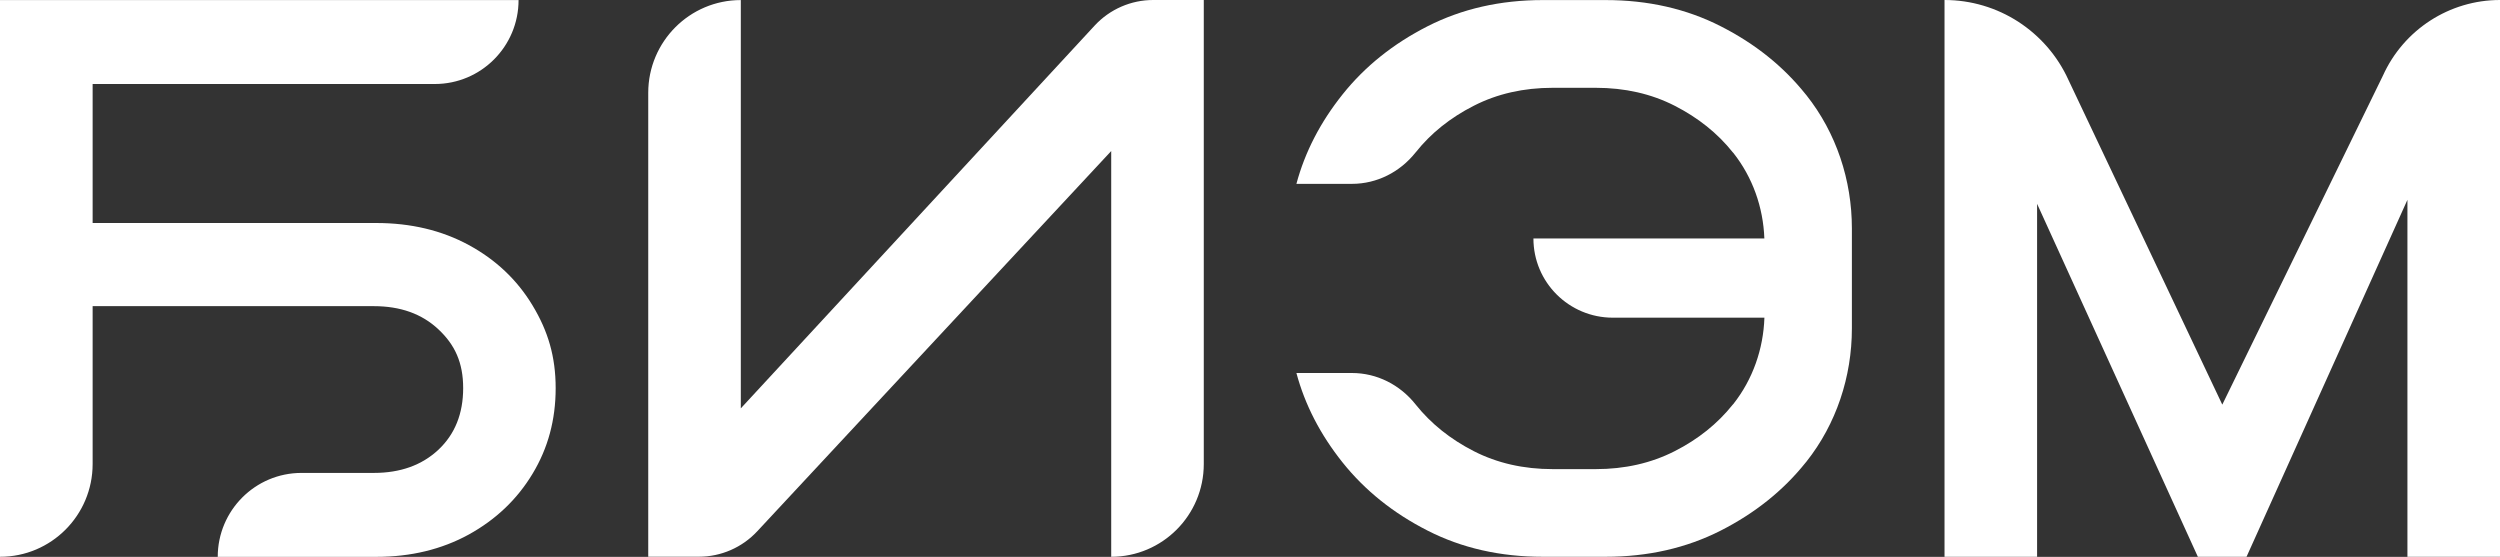
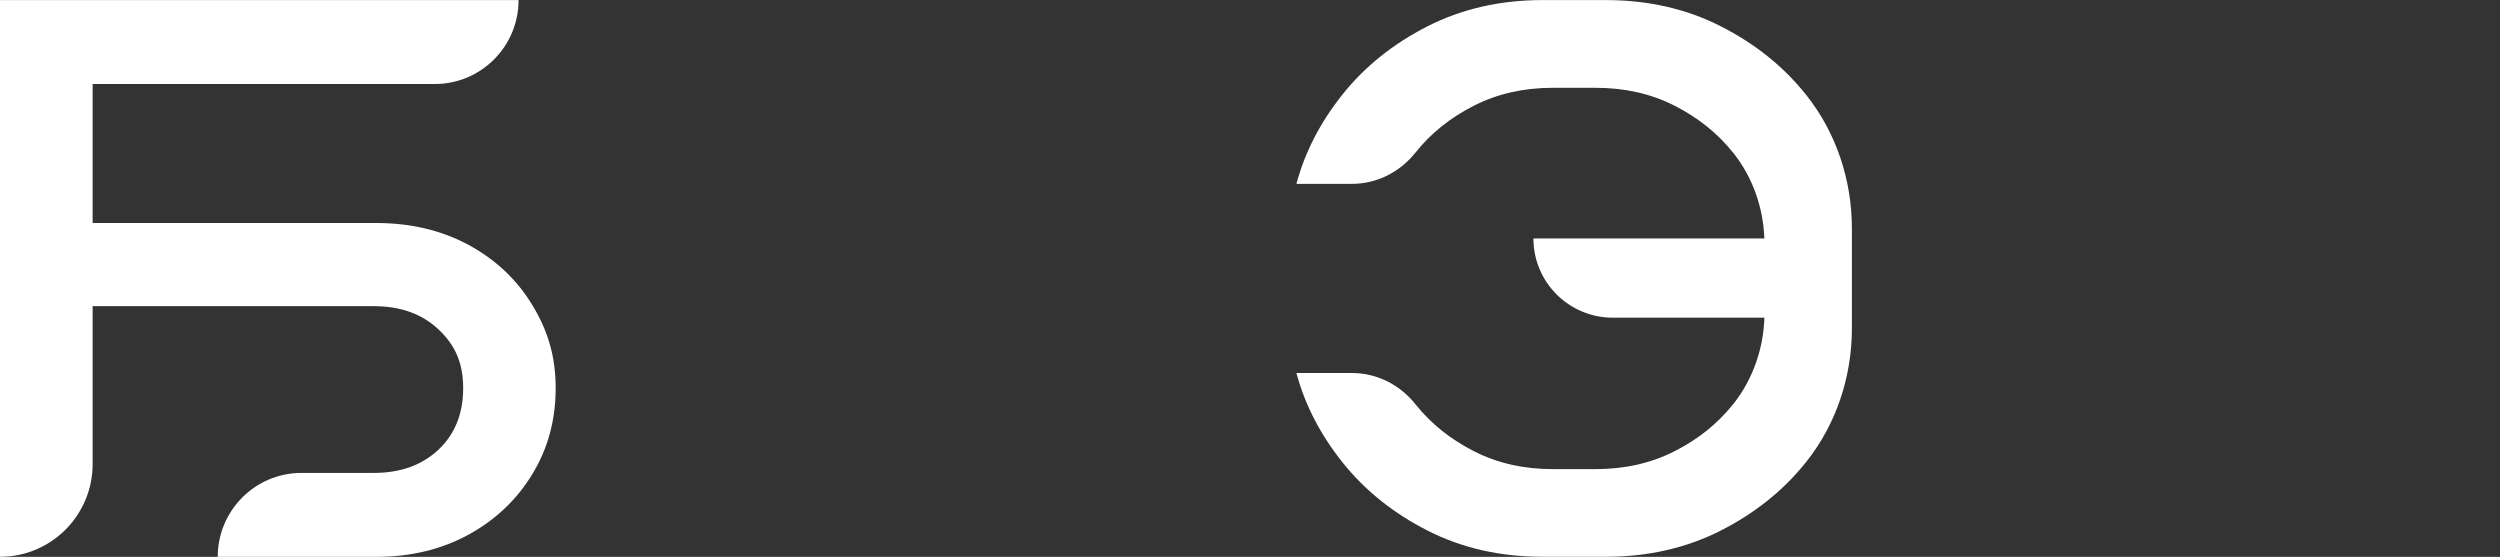
<svg xmlns="http://www.w3.org/2000/svg" width="642" height="143" viewBox="0 0 642 143" fill="none">
  <rect x="0" y="0" width="642" height="143" fill="#333333" stroke="none" />
-   <path d="M190.24 104.867L281.132 6.541C285.007 2.371 290.443 0 296.13 0H309.131V119.158C309.131 132.323 298.478 142.983 285.359 142.983V38.789L194.467 136.426C190.592 140.596 185.156 142.966 179.469 142.966H166.468V23.842C166.468 10.677 177.121 0.017 190.24 0.017V104.867Z" fill="white" />
  <path d="M136.741 78.402C132.765 71.828 127.313 66.683 120.368 62.917C113.422 59.15 105.487 57.267 96.613 57.267H23.788V21.572H111.661C123.538 21.572 133.168 11.921 133.168 0.017H0V142.983H0.017C13.152 142.983 23.788 132.323 23.788 119.158V78.621H95.992C102.82 78.621 108.339 80.588 112.584 84.573C116.828 88.541 118.942 93.131 118.942 99.671C118.942 106.212 116.828 111.508 112.584 115.493C108.339 119.461 102.82 121.445 95.992 121.445H77.421C65.544 121.445 55.914 131.096 55.914 143H96.63C105.487 143 113.422 141.083 120.384 137.267C127.33 133.433 132.799 128.238 136.758 121.663C140.734 115.089 142.696 107.792 142.696 99.688C142.696 91.584 140.734 85.01 136.758 78.436L136.741 78.402Z" fill="white" />
-   <path d="M642 0V142.983H618.228V51.315L576.909 142.983H564.411L523.125 52.341V142.983H499.354V0C506.198 0 512.758 2.001 518.294 5.582C523.813 9.163 528.36 14.292 531.195 20.563L570.685 103.908L611.921 19.453C617.255 7.617 629.015 0 642 0Z" fill="white" />
  <path d="M475.565 58.646V84.337C475.565 96.729 471.573 108.868 463.873 118.57C463.806 118.637 463.755 118.721 463.688 118.788C457.951 125.968 450.67 131.785 441.879 136.258C433.072 140.73 423.208 142.983 412.286 142.983H396.198C385.26 142.983 375.396 140.747 366.605 136.258C357.798 131.785 350.534 125.951 344.797 118.788C339.059 111.609 335.1 103.942 332.919 95.787H347.196C353.587 95.787 359.509 98.814 363.485 103.807C363.519 103.841 363.519 103.858 363.552 103.891C367.478 108.801 372.46 112.786 378.483 115.863C384.505 118.94 391.266 120.47 398.748 120.47H409.77C417.252 120.47 424.013 118.94 430.052 115.863C436.075 112.803 441.057 108.818 444.983 103.891C445.016 103.858 445.067 103.807 445.117 103.757C450.116 97.435 452.834 89.617 453.102 81.58H414.182C402.909 81.58 393.783 72.484 393.783 61.235H453.086C452.801 53.266 450.083 45.531 445.117 39.26C445.067 39.209 445.033 39.159 444.983 39.125C441.057 34.199 436.075 30.231 430.052 27.154C424.013 24.077 417.252 22.547 409.77 22.547H398.748C391.266 22.547 384.505 24.077 378.483 27.154C372.46 30.214 367.478 34.182 363.552 39.125C363.519 39.159 363.519 39.176 363.485 39.193C359.509 44.186 353.587 47.213 347.196 47.213H332.919C335.1 39.058 339.059 31.391 344.797 24.212C350.534 17.032 357.815 11.215 366.605 6.742C375.413 2.27 385.26 0.017 396.198 0.017H412.286C423.208 0.017 433.072 2.253 441.879 6.742C450.687 11.215 457.951 17.032 463.688 24.212C463.755 24.279 463.806 24.346 463.873 24.43C471.573 34.132 475.565 46.271 475.565 58.663V58.646Z" fill="white" />
</svg>